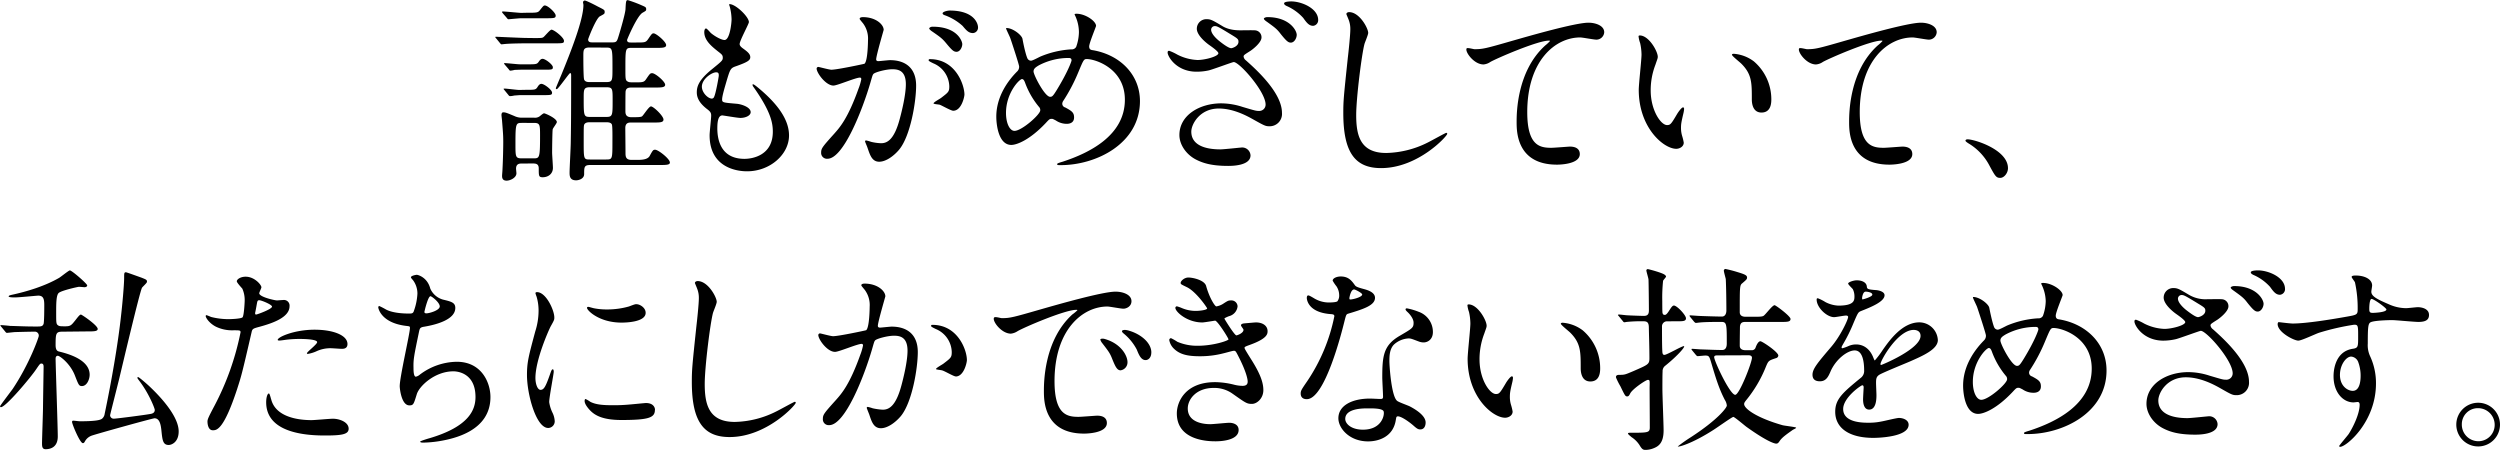
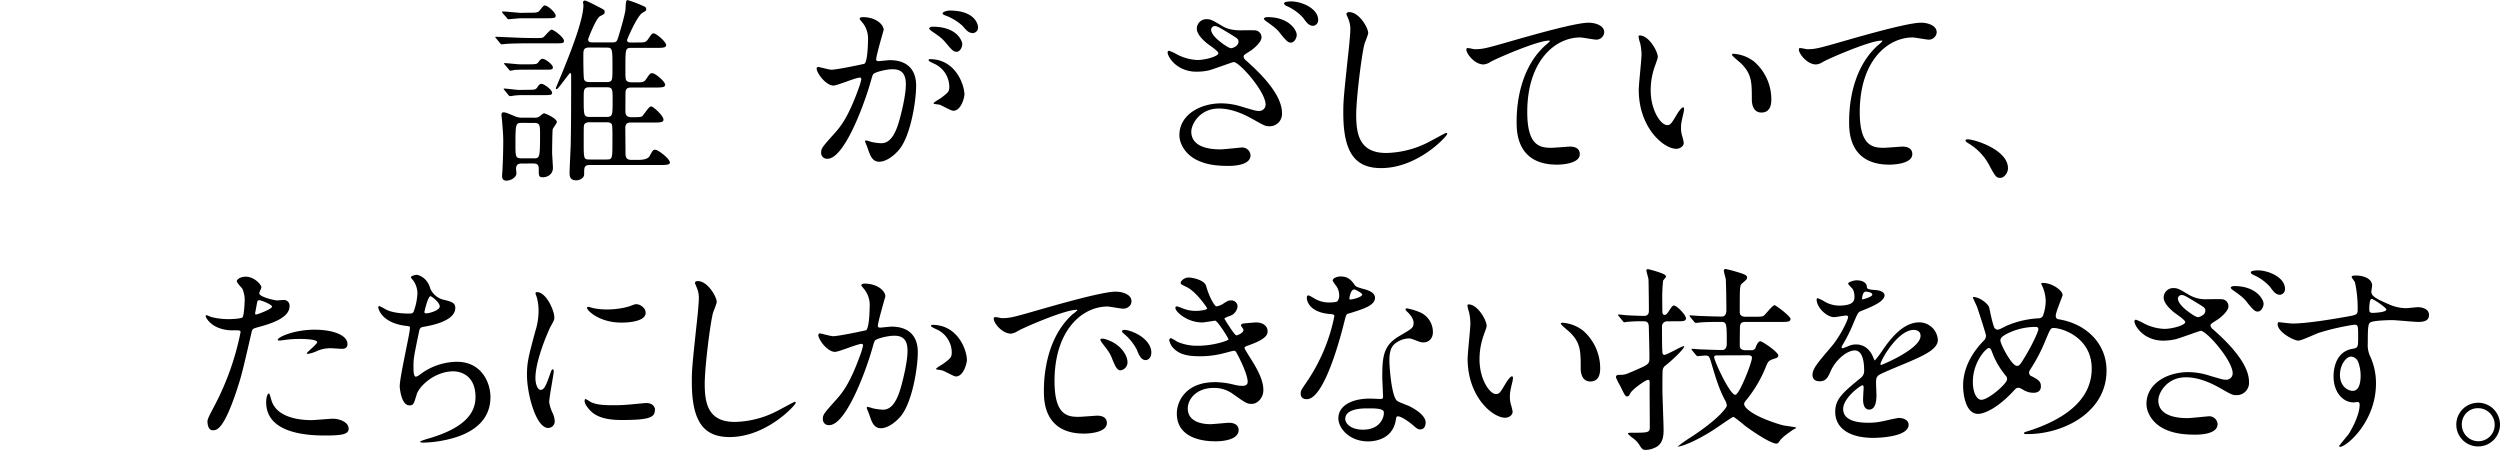
<svg xmlns="http://www.w3.org/2000/svg" viewBox="0 0 1000 180">
  <title>アセット 3</title>
  <g id="レイヤー_2" data-name="レイヤー 2">
    <g id="レイヤー_1-2" data-name="レイヤー 1">
      <path d="M213.58,15.22c3.07,0,3.39,0,3.94-.48s2.52-2.87,3.07-2.87c1,0,5,3.11,5,4.46,0,1-.4,1-4.18,1h-11c-1.42,0-6.45.08-8.11.24-.23,0-1.41.16-1.65.16s-.39-.16-.71-.56l-1.49-1.83c-.32-.32-.32-.4-.32-.48s.08-.16.24-.16c.47,0,10.23.48,12.12.48Zm-4.8,50.19c-.87,0-2.36,0-2.36,2.07,0,.24.15,1.6.15,1.84,0,1.75-2.44,2.94-3.93,2.94-1.81,0-1.81-1.35-1.81-2,0-.32.15-1.91.15-2.23.24-4.46.32-9.48.32-11.31,0-2.23-.08-3.43-.47-8.29,0-.32-.24-2-.24-2.39s.08-1.11.71-1.11c.94,0,1.42.23,4.33,1.43a7,7,0,0,0,3.23.72h4.88a3.25,3.25,0,0,0,1.89-.4c.31-.16,1.57-1.36,2-1.36s5.11,2,5.11,3.51c0,.48-1.49,2.31-1.65,2.87s-.24,8.12-.24,9.32c0,.88.32,5.18.32,6.13,0,2.32-1.81,3.75-4.1,3.75-1.57,0-1.57-.56-1.57-3.51,0-1.83-1.1-2-2.36-2ZM210.67,5.1c4,0,4.49,0,5.27-1,1.34-1.67,1.5-1.91,2-1.91,1.26,0,4.33,2.95,4.33,4s-.39,1.11-4.17,1.11h-9.69c-.78,0-4.72.4-5,.4s-.48-.24-.71-.56l-1.58-1.83c-.23-.32-.31-.4-.31-.48s.08-.24.31-.24c1.18,0,6.38.56,7.4.56Zm-.4,30.83c3.7,0,4,0,4.73-1.11.39-.64.86-1.28,1.57-1.28,1.1,0,4.25,2.39,4.25,3.51,0,1-.39,1-4.17,1h-8.58c-.31,0-2.2.16-2.36.16a8.07,8.07,0,0,1-1.66.24c-.31,0-.47-.16-.7-.47l-1.5-1.84c-.31-.4-.39-.4-.39-.56s.15-.15.31-.15c.95,0,5,.55,5.91.55Zm.32-10.2c3.78,0,4.17,0,4.88-1,.47-.72.95-1.2,1.57-1.2,1.11,0,4.1,2.31,4.1,3.35s-.39,1-4.17,1h-8.74c-.32,0-2.21.08-2.36.08a12.13,12.13,0,0,1-1.66.31c-.31,0-.47-.16-.71-.55l-1.57-1.84c-.24-.31-.32-.39-.32-.47s.08-.16.32-.16c.94,0,5,.47,5.9.47Zm-1.81,23.43c-2.44,0-2.6.16-2.6,8.44,0,5.1,0,5.74,2.52,5.74h4.64c2.44,0,2.68,0,2.68-8.92,0-4.54,0-5.26-2.52-5.26ZM236.1,66c-2.44,0-2.44.88-2.44,3.66,0,1.84-2.13,2.47-3.23,2.47-2.6,0-2.6-1.91-2.6-3.1,0-1.76.47-10.12.47-12,.08-4.7.16-8,.16-26.93,0-.16,0-.88-.39-.88s-4.81,6.45-5.36,6.45a.42.42,0,0,1-.39-.39c0-.08,1.81-4.39,2.05-4.94,4-9.72,9-22.47,9-28.37,0-.16-.16-.87-.16-1.11a.77.77,0,0,1,.71-.64c.63,0,4.33,1.91,5.2,2.39,2.52,1.27,2.75,1.35,2.75,2.15s-.15.8-1.89,1.75c-1.57.8-4.72,8.93-4.72,9.25,0,1.19,1,1.19,1.73,1.19h8c1.34,0,1.74-.24,2.21-1.75.08-.16,2.83-9.16,3-11.47.16-3.27.23-3.67.94-3.67a49.17,49.17,0,0,1,4.81,1.75c2.28,1,2.52,1,2.52,1.92,0,.55-.16.63-1.42,1.35-2.21,1.19-6.22,10.68-6.22,10.92,0,1,.94,1,1.42,1h2.28c3.38,0,3.78,0,4.72-1.35,1.42-2.08,1.58-2.31,2.21-2.31,1,0,5,3.34,5,4.7,0,1.11-1.5,1.11-4.18,1.11h-9.6c-2.52,0-2.52.16-2.52,8.37,0,4.22,0,4.7,1.1,5.18.47.24.79.24,3.39.24s3.07-.16,3.85-1.36c1.42-2.07,1.58-2.31,2.37-2.31,1.26,0,5.19,3.35,5.19,4.62,0,1.12-1.57,1.12-4.25,1.12h-9.21c-1.18,0-2.13.16-2.36,1.51-.08.4-.08,6.85-.08,7.81s0,2.55,2.36,2.55,3.7,0,4.25-.32,2.76-4,3.62-4c1,0,5,3.82,5,5.25,0,1.2-1.42,1.2-4.17,1.2h-8.74c-.87,0-2.28,0-2.36,2.07,0,1.44.08,8.37.08,10,0,1.35,0,2.87,2.36,2.87h2.28c1.5,0,4.1,0,5-1.52,1.26-2.31,1.42-2.54,2.21-2.54,1.26,0,5.9,3.66,5.9,5.09C268,66,266.41,66,263.73,66ZM235.86,19c-2.52,0-2.52,1-2.52,3.51,0,1.11,0,8.6.32,9.32.39,1,1.65,1,2.2,1h6.61c2.52,0,2.52-.56,2.52-5.5,0-8.13,0-8.29-2.59-8.29ZM236,34.9c-2.52,0-2.52.87-2.52,4.38,0,7.09,0,7.49,2.6,7.49h6.45c2.52,0,2.52-.64,2.52-6.69,0-4.55,0-5.18-2.52-5.18Zm0,14c-.63,0-1.81,0-2.29.88-.23.55-.23,1.19-.23,6.93,0,7,0,7.09,2.52,7.09h6.45c2.52,0,2.52-.16,2.52-7.25,0-1.12.08-6.14-.23-6.77-.4-.88-1.66-.88-2.29-.88Z" />
-       <path d="M299.56,8.84c0,.72-3.7,7.41-3.7,8.77,0,.56.4,1.11,1.42,1.83,1.89,1.36,2.83,2.23,2.83,3.43s-.86,1.91-5.82,3.66c-2.13.72-2.29,1.28-3.78,6.3-.47,1.67-1.66,5.49-1.66,6.93,0,1.27.32,1.27,5.83,1.75,1.89.16,5.59,1.35,5.59,3.35,0,1.43-2.13,2.31-4.09,2.31-1.18,0-6.85-1-7.25-1-2,0-2,3.75-2,5.5.07,3.58,1,11.87,10.86,11.87,3.31,0,11.34-1.43,11.34-10.84,0-3.42-.71-8-7.8-18a1.33,1.33,0,0,1-.31-.8c0-.72,1.73.8,2,1,9.05,7.41,12.59,13.7,12.59,19.28,0,7.57-7.56,14.34-16.77,14.34-1.49,0-15,0-15-14.42,0-1.28.63-6.69.63-7.81,0-1-.16-1.51-1.5-2.55-2.83-2.15-4.25-4.3-4.25-6.77s.87-5,5.82-9.08c4.1-3.35,4.57-3.67,4.57-4.78s-.39-1.36-2.12-2.71c-2.29-1.84-5.28-4.23-5.28-7.57,0-.56.16-1.44.71-1.44.39,0,1.73,1.68,2.05,1.92C286.57,15,288.85,16,289.8,16c2.2,0,2.83-7.09,2.83-8.2a21.34,21.34,0,0,0-.78-5.34,1.58,1.58,0,0,1-.16-.8C294.05,1.43,299.56,6.69,299.56,8.84ZM286.49,28.92c-1.81,0-5.74,2.71-5.74,5.74,0,2.39,2.44,4.78,4,4.78a1,1,0,0,0,.87-.64c.71-1.35,1.89-8.13,1.89-8.52C287.52,29.64,287.52,28.92,286.49,28.92Z" />
      <path d="M326.65,27.41a.7.7,0,0,1,.71-.64c.24,0,4.33,1.12,5.2,1.12,2.28,0,13.07-2.31,13.22-2.39,1.34-1,1.42-9,1.42-9.41a10.17,10.17,0,0,0-2-6.77c-1.18-1.43-1.33-1.59-1.33-1.83,0-.56.94-.64,1.25-.64,5.28,0,8.35,3,8.35,5.1,0,.08-3,10.28-3,11.79,0,.48.31.72.86.72.4,0,4-.4,4.65-.4,5.9,0,10.47,2.87,10.47,10.2,0,6.29-2.2,20-6.77,25.57-2.2,2.63-5.35,4.86-8,4.86-2.91,0-3.7-2.78-4.65-5.49-.15-.56-1-2.39-1-2.63a.38.38,0,0,1,.39-.4,13.78,13.78,0,0,1,2,.56,19.37,19.37,0,0,0,4,.56c2.28,0,5.19-1.12,7.48-9.73.86-3.18,2.44-9.63,2.44-13.86,0-5.58-3.15-6-5.44-6-2.51,0-7,1.19-7.55,1.91-.32.4-.4.72-1.18,3.42C345,43.9,337.36,63.5,331,63.5A2.33,2.33,0,0,1,328.46,61c0-1.67.56-2.31,5.28-7.57,2.12-2.39,5.43-6.05,9.68-18a21.22,21.22,0,0,0,1.1-3.75c0-.24-.07-.64-.55-.64-1.73,0-9.05,3.19-10.62,3.19C330.28,34.18,326.65,29.16,326.65,27.41ZM381.29,44.3c-.87,0-4.49-2.07-5.35-2.39-.55-.16-2.52-.24-2.52-.56,0-.48,2.6-1.83,3.07-2.23,2.91-2.23,3.23-2.47,3.23-4.62a10.26,10.26,0,0,0-6.38-9.16c-.63-.32-1.89-.88-1.89-1.2,0-.48.31-.48.55-.48,10.08,0,13.7,10,13.78,14.11C385.78,38.72,384.6,44.3,381.29,44.3Zm3.62-26.69c0,1.35-.94,3.11-2.28,3.11-1.1,0-1.73-.48-4.17-3.43-1.58-1.91-2.37-2.47-5.59-4.7-.4-.24-1.18-.88-1.18-1.2s.63-.71,1.33-.71C383.1,10.68,384.91,16.65,384.91,17.61Zm6.3-6.69a2.18,2.18,0,0,1-2,2.31c-1.73,0-2.6-1-4.17-2.87a21.45,21.45,0,0,0-7-4.22c-.78-.24-1-.56-1-.8,0-.64,1.89-1.12,2.83-1.12C389.63,4.22,391.21,9.4,391.21,10.92Z" />
-       <path d="M424.37,66.05c-1.34,0-1.5,0-1.5-.4,0-.24.24-.4,2.28-1,10.4-3.42,24.8-10.35,24.8-24.77,0-12.43-11.73-16.26-15.27-16.26-1.18,0-1.34.48-3.38,5.34a68.68,68.68,0,0,1-6,11.4,2.09,2.09,0,0,0-.39,1.11,1.54,1.54,0,0,0,1.18,1.51c2.68,1.44,3.54,2.08,3.54,4,0,2.07-1.65,2.55-2.91,2.55a7.71,7.71,0,0,1-4.41-1.36c-1.1-.56-1.18-.63-1.65-.63-.79,0-.95.15-2.36,1.67-6.38,6.77-11.58,8.76-13.78,8.76-5.12,0-6-8.12-6-11.31,0-8.29,4.95-14.66,8.26-18a2.56,2.56,0,0,0,.87-2.07c0-.72-3.15-10.28-3.55-11.39-.23-.64-1.65-3.51-1.65-3.75,0-.08,0-.24.16-.24,2.52,0,6.06,2.79,6.38,4.31.94,5.1,1.73,7.33,2,7.88a1.63,1.63,0,0,0,1.42.88c.63,0,3.23-1.43,3.78-1.67a37.87,37.87,0,0,1,12.28-2.87,2,2,0,0,0,2-1,18.23,18.23,0,0,0,1.1-5.89A15.85,15.85,0,0,0,430,6.14a1.35,1.35,0,0,1-.16-.4c0-.24.63-.24.79-.24,3.54,0,7.79,2.95,7.79,4.86,0,.32-2.75,6.85-2.75,8.2s.86,1.44,1.49,1.52c11,1.91,18.82,9.88,18.82,20.39C455.94,57.52,438.38,66.05,424.37,66.05Zm-8.82-23.34a32.6,32.6,0,0,1-5.35-9.17c-.4-1.11-.71-1.91-1.42-1.91-1,0-6.38,5.5-6.38,13.54,0,4.31,1.58,7.18,3.39,7.18,2.91,0,10.31-6.54,10.31-8.21A1.81,1.81,0,0,0,415.55,42.71Zm12-19.52a25.57,25.57,0,0,0-12,2.94c-1.34.8-2.13,1.36-2.13,2.47,0,1.36,4.49,10.12,6.62,10.12.79,0,1.1-.16,2.75-2.87,4.33-7.09,5.83-11.31,5.83-11.71C428.62,23.19,427.83,23.19,427.52,23.19Z" />
      <path d="M478.62,28.68c-8.11,0-11.57-6.13-11.57-7.65,0-.39.08-.71.63-.71a20.49,20.49,0,0,1,3.23,1.51A19.45,19.45,0,0,0,479,24c3,0,8.35-1.43,8.35-2.71,0-.71-2.6-2.55-3.62-3.26-2.13-1.52-5-4.23-5-6.54a3.82,3.82,0,0,1,3.94-3.82c1.65,0,2.44.48,6.06,2.63,1,.64,3.15,1.83,7.4,1.83.94,0,5-.08,5.82,0A2.76,2.76,0,0,1,504.6,15c0,2.07-3.7,4.94-4.8,5.58-2.13,1.35-2.36,1.51-2.36,2.07a2.27,2.27,0,0,0,.94,1.51c4.1,3.67,14.41,12.91,14.41,21a4.93,4.93,0,0,1-5.2,5.34c-1.41,0-2-.32-6.69-2.95-3-1.67-8-4.14-13.38-4.14-7.64,0-11,6.3-11,9.24,0,5.1,4.95,7.1,11.65,7.1,1.34,0,7.87-.72,8.19-.72a3.34,3.34,0,0,1,3.85,3.11c0,4.22-7.56,4.22-9,4.22-6.54,0-10-1.12-12.68-2.47-4-2-6.77-6-6.77-9.88,0-7.89,8-12.67,16.77-12.67a27.88,27.88,0,0,1,8.5,1.43c4.88,1.44,5.36,1.6,6.46,1.6a2.53,2.53,0,0,0,2.75-2.55c0-5.18-10.47-17-12.75-17-.47,0-8.34,2.95-10,3.34A22.38,22.38,0,0,1,478.62,28.68Zm13.86-9.4c.47,0,2.91-.8,2.91-2.55,0-1-.24-1.27-2.76-2.79-5.19-3.18-5.82-3.5-6.69-3.5a1.46,1.46,0,0,0-1.49,1.43c0,1.91,2.83,4.22,3.46,4.7C489,17.45,491.45,19.28,492.48,19.28Zm26.21-5.34c0,1.28-.94,3.11-2.36,3.11-1,0-1.73-.56-4.09-3.51-1.5-2-2.44-2.62-5.51-4.86-.4-.23-1.18-.87-1.18-1.19s.7-.64,1.41-.64C515.78,6.85,518.69,12.19,518.69,13.94Zm8.58-6a2.26,2.26,0,0,1-2,2.39c-1.73,0-2.68-1.36-4-3.19a19.52,19.52,0,0,0-6.69-4.78c-.79-.4-.94-.72-.94-1,0-.79,2.52-.79,3-.79C520.82.64,527.27,3.43,527.27,8Z" />
      <path d="M547.28,13.15c0,.79-1.34,3.82-1.49,4.46-1.11,4.06-3.31,21.67-3.31,28.36,0,8.05,1.5,15.22,12,15.22a38.51,38.51,0,0,0,16.54-4.14c1.18-.56,7.16-3.91,7.48-3.91a.37.37,0,0,1,.39.4c0,.88-11.65,13.7-26.45,13.7-10.24,0-15.12-6-15.12-22,0-4.93.16-6.53,1.81-22.14.32-2.63,1-9.17,1-11.4a10.16,10.16,0,0,0-.71-3.9c-.08-.24-.87-2.07-.87-2.15,0-.56.63-.8,1.1-.8C543.82,4.86,547.28,11.31,547.28,13.15Z" />
      <path d="M589.81,19.68c3.38,0,4.56-.32,15.35-3.43,7-2,25-7.17,30.23-7.17,2.75,0,6.3,1.12,6.3,3.83a3.15,3.15,0,0,1-3.15,2.95c-1,0-5.51-.88-6.46-.88-10,0-21.18,9.32-21.18,29.88,0,13.38,5,14.26,9.61,14.26,1.18,0,6.85-.48,7.48-.48,2.44,0,3.93,1,3.93,3,0,4.22-8.66,4.22-9.13,4.22-16.14,0-16.14-13.3-16.14-17.05,0-3.51.08-20.4,11.5-30.67A14.51,14.51,0,0,0,620,16.41c0-.16-.32-.16-.48-.16-4.48,0-20.86,7.09-23.38,8.53a5.61,5.61,0,0,1-2.75,1c-3.94,0-7.64-5.33-6.7-6.45C587.05,19,589.41,19.68,589.81,19.68Z" />
      <path d="M663.11,22.71c0,.63-.16.87-.94,3.18a28.31,28.31,0,0,0-1.89,10.28c0,8,4.09,13.86,6.53,13.86,1.34,0,1.65-.39,4-4.38.47-.79,1.81-2.71,2.44-2.71.23,0,.39.32.39.64a9.32,9.32,0,0,1-.24,1.59c-.86,3.67-1,4.39-1,6.06a11.16,11.16,0,0,0,.47,3.19,19.3,19.3,0,0,1,.63,2.63c0,1.59-1.65,2.47-3,2.47-5,0-15-8.37-15-23.59,0-2.23,1.11-12,1.11-14.1a22.1,22.1,0,0,0-.56-4.62,10.9,10.9,0,0,1-.63-2.71c0-.24.32-.32.48-.32C659.57,14.18,663.11,20.56,663.11,22.71Zm38.42,1.83a19.94,19.94,0,0,1,7,15.22c0,1.51-.16,5.26-3.94,5.26s-3.86-4.31-3.86-5.34c0-6.62,0-10-4.17-14.18-.63-.64-3.78-3.11-3.78-3.59,0-.24.32-.4.71-.4A15.21,15.21,0,0,1,701.53,24.54Z" />
      <path d="M722.8,19.68c3.38,0,4.56-.32,15.35-3.43,7-2,25-7.17,30.23-7.17,2.76,0,6.3,1.12,6.3,3.83a3.15,3.15,0,0,1-3.15,2.95c-1,0-5.51-.88-6.46-.88-10,0-21.17,9.32-21.17,29.88,0,13.38,5,14.26,9.6,14.26,1.18,0,6.85-.48,7.48-.48,2.44,0,3.94,1,3.94,3,0,4.22-8.66,4.22-9.14,4.22-16.13,0-16.13-13.3-16.13-17.05,0-3.51.07-20.4,11.49-30.67A14.51,14.51,0,0,0,753,16.41c0-.16-.32-.16-.47-.16-4.49,0-20.87,7.09-23.39,8.53a5.61,5.61,0,0,1-2.75,1c-3.94,0-7.64-5.33-6.69-6.45C720,19,722.4,19.68,722.8,19.68Z" />
      <path d="M800.12,71.15c-1.65,0-2-.56-4.57-5.34a22.31,22.31,0,0,0-8.26-8.52c-.24-.16-1.1-.72-1.1-1s.23-.56.86-.56c2.76,0,16.14,4.14,16.14,11.55C803.19,69.24,801.62,71.15,800.12,71.15Z" />
-       <path d="M25,132.67c-2.6,0-2.76.64-2.76,5.34,0,2.07.71,2.47,1.5,2.63,2.83.72,12.12,3,12.12,9.24,0,1.84-1.1,4.54-3.07,4.54-1.18,0-1.34-.39-2.83-4.22-1.81-4.7-6-7.89-6.85-7.89-.63,0-.87.56-.87,1.12,0,2.39.87,27.65.87,31.15,0,4-2.52,5.1-4.88,5.1-1.26,0-1.42-1-1.42-2.23,0-2.07.39-12.35.39-14.66.08-5.74.24-15.54.24-15.93,0-.56,0-1.44-.87-1.44-.55,0-.71.24-2.12,2.31-2.13,3.19-12.13,15.14-14.1,15.14-.23,0-.31-.16-.31-.4s4.41-6.05,5-6.85c6.77-10.12,10.47-20.72,10.47-21.27a1.56,1.56,0,0,0-1.73-1.68c-1.89,0-4.57.08-7.72.16-.39,0-3.07.32-3.3.32s-.48-.24-.71-.56l-1.5-1.83c-.31-.4-.39-.4-.39-.56s.23-.15.31-.15c.48,0,3,.23,3.55.31,2.91.08,6.53.24,9.44.24h1.74c1.49,0,1.88-.24,2.2-.95.31-.48.31-6.78.31-7.65,0-2.47-.39-3.75-2.44-3.75-.39,0-7.79.72-9.29.72-.55,0-2.51,0-2.51-.4s.78-.48.86-.56c6.69-1.43,13.78-3.66,19.29-6.85.71-.4,3.86-3,4.33-3,.79,0,6.93,5.34,6.93,6,0,.48-.55.72-1.1.72-.16,0-1.82-.16-2.21-.16s-6.77,1.43-8,2.39c-1.1.79-1.1,4.3-1.1,8,0,4.14,0,4.54.86,5.09.48.32,1.19.32,2.76.32,2.13,0,2.44-.4,4.09-2.47,1.11-1.43,1.74-2.23,2.21-2.23.31,0,6.69,4.3,6.69,5.74,0,1-1.58,1-4.17,1Zm3.85,36c0-.32.24-.4.48-.4.39,0,2.2.24,2.59.24,6.3,0,8.35-.48,9-1.12a3,3,0,0,0,.94-1.83c2.6-12.35,5.36-27.89,6.62-39.84.31-2.55,1.18-11.47,1.18-14.74,0-1.59,0-2.07.71-2.07.31,0,5.51,1.91,6.22,2.15,2,.8,2.2.88,2.2,1.68,0,.47-1.81,2-2,2.39-.86,1.51-7.63,30.19-8.89,35.45-.32,1.51-3.86,15.22-3.86,15.54a1.42,1.42,0,0,0,1.49,1.35c1.11,0,12.68-1.51,14.73-1.91.47-.08,1.65-.32,1.65-1.59,0-.64-2.28-6.38-5.83-11.16-.94-1.27-1.1-1.43-1.1-1.67s.08-.32.24-.32c.39,0,3.85,3,5,4.14,5,4.78,11.25,12,11.25,17.61,0,4.3-2.83,5.42-4,5.42-2.36,0-2.52-2.07-2.91-5.82-.24-2.31-.71-4.86-2.76-4.86-.71,0-24,6.46-25.27,7a5,5,0,0,0-2.6,2.31c-.16.32-.39.64-.79.64C32,177.29,28.81,169.64,28.81,168.69Z" />
      <path d="M85.83,162.23a108.42,108.42,0,0,0,10.39-29.32c0-.79-.32-.79-2.84-.79a14.89,14.89,0,0,1-7-1.44c-2.52-1.27-4.1-3.5-4.1-4.3a.34.34,0,0,1,.32-.32,17.91,17.91,0,0,1,1.81.72,28.48,28.48,0,0,0,7,.88c1.19,0,5-.16,5.59-.72s.87-6,.87-6.54a11.18,11.18,0,0,0-.94-4.94c-.32-.39-2.21-2.39-2.21-2.94,0-.8,1.5-1.84,3.54-1.84,3.55,0,6.3,3.27,6.3,4.23,0,.4-.86,2-.86,2.39,0,1.51,6.29,2.87,7.08,2.87.32,0,2-.16,2.44-.16a2.26,2.26,0,0,1,2.6,2.47c0,4.46-6.69,6.77-11.89,8.2-2.67.72-3,.8-3.3,2.23-4,17.37-4.1,17.45-5.75,22.63-5.43,16.57-8.27,16.57-9.76,16.57-1.89,0-2.13-2.63-2.13-3.5S83.38,166.85,85.83,162.23Zm16.61-36.41c.39,0,6.37-2.15,6.37-3.18,0-.8-4.25-2.55-5.11-2.55-.48,0-.71.15-.87,1-.31,1.6-.31,1.83-.71,3.75C102,125.34,102,125.82,102.44,125.82Zm6,33.78c1.65,6.94,10.16,8.45,16.14,8.45,1.34,0,7.32-.56,8.58-.56,2.68,0,6.3,1.36,6.3,4,0,2.32-2.91,2.71-9.61,2.71-12.75,0-23.38-3.26-23.38-13.3,0-1.83.47-3.51,1.1-3.51C107.87,157.37,108.34,159.36,108.42,159.6Zm17.4-27.72c7.48,0,13.15,2.23,13.15,5.73,0,1.92-1.66,1.92-2.29,1.92s-3.78-.24-4.41-.24a13.13,13.13,0,0,0-5.82,1.27,13.65,13.65,0,0,1-3.31,1c-.16,0-.39,0-.39-.24,0-.56,4.09-3.59,4.09-4.46,0-1.2-5.59-1.28-6.77-1.28a45.76,45.76,0,0,0-5.67.32c-.47.08-2.28.32-2.6.32-.07,0-.62,0-.7-.16C110.55,135.06,117.39,131.88,125.82,131.88Z" />
      <path d="M172.12,115.46a7.88,7.88,0,0,0,5.12,4.39c3.3.79,4.88,1.19,4.88,3.34,0,4.54-7.25,6.62-12.44,7.49-1.58.24-1.73.64-2,1.68-2.05,9.87-2.36,11.23-2.28,14.66,0,1,0,3.66.94,3.66a3.75,3.75,0,0,0,1.66-.88,25,25,0,0,1,14.72-5.09c9.92,0,13.46,8.36,13.46,14.1,0,13.46-14.33,16.65-20.63,17.68a46.46,46.46,0,0,1-6.29.56c-.24,0-1.19,0-1.19-.4,0-.24,3.07-1.19,3.7-1.35,15.67-4.62,18.43-11.23,18.43-16.49,0-9.72-7.4-10.28-8.82-10.28-7.48,0-13.62,5.89-14.64,9.08-1.26,4.07-1.34,4.54-3,4.54-3.22,0-3.85-6.93-3.85-7.65,0-3.74,4.09-21.11,4.09-23.34,0-.64-.16-.64-1.5-.8-10-1.19-11.17-7-11.17-7.41,0-.24.15-.55.39-.55a30.47,30.47,0,0,1,2.75,1.43c3.08,1.59,8,1.59,9.37,1.59,1,0,1.26-.16,1.58-.63a24,24,0,0,0,1.57-7.33,9,9,0,0,0-1.73-5.34c-.63-.72-.87-1-.87-1.2,0-.63,2-1,2.37-1C167.47,110,171,111.08,172.12,115.46Zm-2.36,9.33c0,.47.47.55.78.55,1.19,0,5.36-1.19,5.36-2.78s-3.23-4.07-3.7-4.07C171.17,118.49,169.76,124.63,169.76,124.79Z" />
      <path d="M216.22,155.94c1.34,0,2.05-1.28,3.78-6.22.47-1.35.71-2,1.1-2s.39.8.39,1c0,.88-1.81,10.2-1.81,12.11a14.29,14.29,0,0,0,1.26,4.14,8.72,8.72,0,0,1,.95,3.51,2.66,2.66,0,0,1-2.6,2.71c-4.88,0-8.5-13.55-8.5-21.2,0-5.1.63-7.41,3.3-17.37a27.31,27.31,0,0,0,1.34-8.28,19.57,19.57,0,0,0-.79-5.66,11.37,11.37,0,0,1-.47-1.43c0-.24.32-.4.63-.4,3.62,0,6.93,7.25,6.93,10.12,0,.87,0,1-1.5,3.66-.86,1.68-6.06,13.39-6.06,20.56C214.17,153.55,215,155.94,216.22,155.94Zm45.74,8c0,3.1-2.36,4.06-13.38,4.06-7.72,0-10.63-2-12.29-3.59-.39-.39-2.44-2.47-2.44-4,0-.16,0-.8.4-.8a12.15,12.15,0,0,1,1.89,1.12c2.28,1.19,5.51,1.35,8.42,1.35a64.58,64.58,0,0,0,6.85-.24c1.1-.07,6.61-.63,6.93-.63C261.33,161.2,262,163,262,163.91Zm-3.7-38.8c0,3.9-8.74,3.9-9.68,3.9-8.9,0-13.78-4.86-13.78-5.9,0-.16.08-.4.55-.4.24,0,1.18.32,2.2.56a26.52,26.52,0,0,0,5.36.48,31.88,31.88,0,0,0,8.66-1.19c2.36-.88,2.59-1,3.38-.88C256.37,121.92,258.26,123.27,258.26,125.11Z" />
      <path d="M286.69,120.72c0,.8-1.34,3.83-1.5,4.47-1.1,4.06-3.3,21.67-3.3,28.36,0,8,1.49,15.22,12,15.22a38.34,38.34,0,0,0,16.53-4.15c1.18-.55,7.17-3.9,7.48-3.9a.37.37,0,0,1,.4.4c0,.87-11.66,13.7-26.46,13.7-10.23,0-15.11-6-15.11-22,0-4.94.16-6.53,1.81-22.15.31-2.63,1-9.16,1-11.39a9.94,9.94,0,0,0-.71-3.9c-.07-.24-.86-2.08-.86-2.16,0-.55.63-.79,1.1-.79C283.22,112.44,286.69,118.89,286.69,120.72Z" />
      <path d="M327.32,134a.7.7,0,0,1,.71-.64c.24,0,4.33,1.12,5.2,1.12,2.28,0,13.07-2.31,13.22-2.39,1.34-1,1.42-9,1.42-9.41a10.17,10.17,0,0,0-2-6.77c-1.18-1.43-1.34-1.59-1.34-1.83,0-.56.95-.64,1.26-.64,5.28,0,8.35,3,8.35,5.1,0,.16-3,10.28-3,11.79,0,.48.31.72.86.72.4,0,4-.4,4.65-.4,5.9,0,10.47,2.87,10.47,10.2,0,6.3-2.21,20-6.77,25.58-2.21,2.62-5.36,4.86-8,4.86-3,0-3.78-2.95-4.65-5.5-.15-.4-1-2.47-1-2.63a.38.38,0,0,1,.39-.4,13.78,13.78,0,0,1,2,.56,24.64,24.64,0,0,0,4,.56c2.28,0,5.19-1.12,7.48-9.72.86-3.19,2.44-9.64,2.44-13.87,0-5.57-3.15-6-5.44-6-2.52,0-7,1.19-7.55,1.91-.32.4-.4.72-1.18,3.43-3.15,10.83-10.79,30.43-17.17,30.43a2.33,2.33,0,0,1-2.52-2.55c0-1.67.55-2.31,5.28-7.57,2.12-2.39,5.43-6.05,9.68-18a21.22,21.22,0,0,0,1.1-3.75c0-.24-.08-.64-.55-.64-1.73,0-9.05,3.19-10.63,3.19C330.94,140.8,327.32,135.78,327.32,134Zm54.95,16.57c-.78,0-4.4-2.15-5.35-2.39-.39-.16-2.52-.32-2.52-.56,0-.47,2.6-1.83,3.07-2.23,2.91-2.23,3.23-2.47,3.23-4.62a10.25,10.25,0,0,0-6.38-9.16c-.63-.32-1.89-.88-1.89-1.2,0-.47.32-.47.55-.47,10.08,0,13.78,10,13.78,14.1C386.76,145,385.58,150.6,382.27,150.6Z" />
      <path d="M400.71,127.26c3.31,0,4.49-.32,15.27-3.43,7-2,25-7.17,30.23-7.17,2.84,0,6.38,1.12,6.38,3.82,0,2.08-2,3-3.23,3-1,0-5.51-.87-6.37-.87-10,0-21.18,9.32-21.18,29.87,0,13.39,5,14.26,9.6,14.26,1.18,0,6.77-.47,7.48-.47,2.44,0,3.86,1,3.86,2.94,0,4.23-8.66,4.23-9.13,4.23-16.06,0-16.06-13.31-16.06-17,0-3.51.08-20.4,11.41-30.68a15.15,15.15,0,0,0,2-1.67c0-.16-.31-.16-.47-.16-4.57,0-20.86,7-23.46,8.53a6.06,6.06,0,0,1-2.68,1c-3.94,0-7.71-5.34-6.69-6.45C398,126.54,400.24,127.26,400.71,127.26ZM451,144.86a3.22,3.22,0,0,1-2.76,3.27c-1.42,0-2.12-1.51-3.38-4.62-.87-2.23-1.42-2.95-3.94-6.22a4.17,4.17,0,0,1-.79-1.43c0-.4.87-.48,1.58-.32C448.42,137.37,451,142.31,451,144.86Zm9.52-3.82c0,2.07-1.26,3-2.28,3-1.89,0-2.76-2.31-3.54-4.23a20.56,20.56,0,0,0-5.2-6.37c-.39-.32-.71-.64-.71-1s.87-.48,1.1-.48a7.16,7.16,0,0,1,2,.4C456.53,133.79,460.54,137.22,460.54,141Z" />
      <path d="M482.44,114.35c1.34,4.86,3.54,8.21,4.09,8.21a7.25,7.25,0,0,0,3.07-1.28c1.58-1,1.81-1.11,2.76-1.11a2.46,2.46,0,0,1,2.67,2.39,4.53,4.53,0,0,1-3.38,3.9c-.24.08-1.89.72-1.89,1,.55,1,4.09,6.69,4.8,6.69.32,0,2.84-.88,2.84-2.23,0-.32-1-1.44-1-1.76,0-.63.79-.71,1.1-.79,2.84-.24,4.41-.4,4.89-.4,2.59,0,4.64,1.27,4.64,3.51,0,1.11-.16,2.94-6.93,5.41-2,.72-2.28.88-2.28,1.2s.08.56,2.52,4.46c3.86,6.06,5,9.56,5,12.51,0,3.26-2.52,5.5-4.57,5.5s-2.52-.4-7.64-4a12.53,12.53,0,0,0-7.63-2.39c-7.09,0-10.39,4.62-10.39,8.21,0,5.89,6.92,6.29,9,6.29,1.26,0,6.54-.56,7.64-.56.94,0,3.7.32,3.7,2.87,0,4.54-8.27,4.54-9.21,4.54-2.29,0-15.51,0-15.51-11.15,0-4.62,3.38-12.51,15.27-12.51a32.1,32.1,0,0,1,7.56,1,14.23,14.23,0,0,0,3.46.48c1.18,0,2.05-.4,2.05-1.68,0-1.59-1.18-5.18-3.54-9.8-1.18-2.31-1.26-2.55-2-2.55-.47,0-3.47.88-4.09,1a36.92,36.92,0,0,1-9.45,1.19c-4.73,0-7.95-.63-10.39-3a6.28,6.28,0,0,1-1.89-3.43.73.73,0,0,1,.71-.8,20.13,20.13,0,0,1,2.51,1.44,19.94,19.94,0,0,0,8.27,1.59c6.22,0,12.2-2.07,12.2-2.55s-4.41-7.49-5.35-7.49c-.16,0-4.33.72-5.12.72-6.14,0-10.78-4.3-10.78-5.82a.61.61,0,0,1,.63-.63,15.28,15.28,0,0,1,2,.71,14.25,14.25,0,0,0,5.44,1.12c1.89,0,4.64-.4,4.64-1,0-.24-4.25-6.53-8-8.44-2.28-1.12-2.6-1.2-2.6-1.76,0-.79,1.5-2.15,3.07-2.15C477.08,111,481.73,112,482.44,114.35Z" />
      <path d="M535.67,118a6.52,6.52,0,0,0-1.1-3.5,15.56,15.56,0,0,1-1.5-2.23c0-1,1.65-1.68,3.23-1.68,3.15,0,4.41,1.76,5.67,3.51.39.56,1.18.88,3.54,1.51,1.5.4,4.49,1.28,4.49,3.51,0,3-4.41,4.46-10.79,6.37-.71.24-.79.48-1.49,3.27-1,4-7.72,30.91-15,30.91-2.13,0-2.44-1.43-2.44-2.23,0-1.11.23-1.51,2.59-4.94a71.67,71.67,0,0,0,10.87-26c0-.72-.55-.8-1.73-.88-9.29-.79-9.29-6.37-9.29-6.45,0-.32.08-1,.55-1,.31,0,.55.08,2.12,1A11.57,11.57,0,0,0,531.5,121c.15,0,2.91,0,3.46-.48A3.79,3.79,0,0,0,535.67,118Zm22.67,49.88c-1,6.93-7,8.68-11.1,8.68-7.48,0-11.89-5.25-11.89-9.24,0-5.18,5.59-7.89,12.68-7.89.63,0,3.54.16,4.09.16.71,0,1.1-.08,1.1-.87,0-1.2-.31-6.54-.31-7.65,0-8.77.47-13,7.09-16.81,4.88-2.87,5.43-3.11,5.43-5.18,0-1.75-1.73-3.59-2.21-4.06-.71-.64-1-1-1-1.28s.24-.4.55-.4a25,25,0,0,1,4.65,1.36,8.55,8.55,0,0,1,5.74,8.12c0,3-2.12,4.15-3.7,4.15a5.37,5.37,0,0,1-1.81-.32c-3-1.12-3.3-1.28-4.25-1.28a9.4,9.4,0,0,0-5.75,2.39c-1.81,1.76-1.89,4.62-1.89,6.62s.79,14.34,3.15,16c.71.56,4.41,1.83,5.12,2.23,1.65.88,6.22,3.43,6.22,6.38,0,1.35-.55,2.78-2.13,2.78-.78,0-1.26-.24-2.44-1.27-2.12-1.91-5.74-4.38-6.85-3.9C558.5,166.77,558.5,167.09,558.34,167.89ZM547,163.35c-1.82,0-8.9,0-8.9,4.22,0,1.91,2.36,4.3,7.08,4.3,7.64,0,8.74-6.05,8.27-7.33S548.82,163.35,547,163.35Zm-2.13-45.57c0-.56-2.76-2-3.23-2-1.34,0-1.89,3.27-1.89,3.51a.86.86,0,0,0,.16.48C540.16,120,544.88,119,544.88,117.78Z" />
      <path d="M594.65,130.28c0,.64-.16.88-.95,3.19a28.52,28.52,0,0,0-1.89,10.28c0,8.05,4.1,13.86,6.54,13.86,1.34,0,1.65-.4,4-4.38.47-.8,1.81-2.71,2.44-2.71.24,0,.4.32.4.64a9.47,9.47,0,0,1-.24,1.59c-.87,3.67-1,4.38-1,6.06a10.69,10.69,0,0,0,.47,3.18,20,20,0,0,1,.63,2.63c0,1.6-1.65,2.47-3,2.47-5,0-15-8.36-15-23.58,0-2.23,1.1-12,1.1-14.1a22,22,0,0,0-.55-4.62,11,11,0,0,1-.63-2.71c0-.24.32-.32.47-.32C591.1,121.76,594.65,128.13,594.65,130.28Zm38.42,1.84a19.91,19.91,0,0,1,7,15.21c0,1.52-.16,5.26-3.93,5.26s-3.86-4.3-3.86-5.34c0-6.61,0-10-4.17-14.18-.63-.63-3.78-3.1-3.78-3.58,0-.24.31-.4.71-.4A15.24,15.24,0,0,1,633.07,132.12Z" />
      <path d="M666.93,128.53a2,2,0,0,0-2.13,2.15c0,7.65.08,9.08.16,10.28.08.56.24,1,.79,1,1,0,6.93-3.51,7.79-3.51s-2.44,3.82-7.4,7.81a2.71,2.71,0,0,0-1.1,2.39c-.08,1-.08,5.58-.08,6.93,0,2.63.48,14.18.48,16.57,0,5.18-2.13,6.46-4.26,7.25a8.9,8.9,0,0,1-2.91.56c-1,0-1.42-.16-2.52-2a10.61,10.61,0,0,0-3.15-3.11c-.23-.24-1.41-1.11-1.41-1.43s.63-.32.78-.32c7.17,0,7.95,0,7.95-2.15,0-2.55-.08-13.71-.08-16,.08-2.79.08-3-.7-3s-6.22,3.66-7.09,5.49c-.31.64-.63,1.12-1.1,1.12-.79,0-.87-.08-2.76-4a28.1,28.1,0,0,1-1.73-3.42c0-.08-.08-.16-.08-.32,0-.64.55-.88,1.26-.88,2.29,0,2.36-.08,5.75-1.51,5.83-2.55,6.38-2.71,6.38-5.1,0-4.22-.16-8.45-.24-12.67-.08-1.75-.79-2.15-2.13-2.15a58.76,58.76,0,0,0-6.53.24c-.16,0-.94.16-1.1.16-.32,0-.47-.24-.71-.56l-1.5-1.83c-.15-.24-.39-.4-.39-.48s.16-.24.31-.24c.56,0,3,.32,3.47.32,1.1.08,5.82.24,6.61.24,1.73,0,2-1,2-2.23,0-1.83-.08-10.36-.16-12.27,0-.56-.86-3.19-.86-3.74a.59.59,0,0,1,.55-.48c.31,0,6,1.51,6.85,2.31.39.32.47.48.47.71s-1.1,1.36-1.18,1.68a64.94,64.94,0,0,0-.32,8.12c0,.8,0,4.07.08,4.63.08.39.24.87.87.87.31,0,.71,0,1.73-1.59s1.42-2.15,2-2.15c1.18,0,4.8,3.82,4.8,5.1s-1.42,1.19-4.17,1.19Zm10,11.71c-.32-.4-.32-.4-.32-.55s.16-.16.24-.16c.55,0,3.07.23,3.62.23,2.52.08,6,.24,8.43.24,1.73,0,1.81-1.91,1.81-2.55,0-7.72,0-8.68-2.13-8.68-2.44,0-5.43,0-7.87.16-.32,0-2.21.24-2.36.24s-.4-.16-.71-.48l-1.5-1.83c-.31-.4-.31-.4-.31-.56s.15-.16.23-.16c.55,0,3.31.24,3.94.24,1.73.08,7.08.24,8.74.24s1.81-1.83,1.81-2.39c0-3.43-.08-9.56-.24-12.59-.08-.48-.78-2.87-.78-3.43,0-.15.23-.63.62-.63a48.71,48.71,0,0,1,4.89,1.27c2.91.88,3.78,1.28,3.78,2.15,0,.64-.16.8-1.82,2.23-1.1.88-1.1,1-1.1,11.64,0,1.83,1.89,1.83,2.36,1.83h3.15c2.13,0,3.31,0,3.94-.32.79-.4,3.54-4.3,4.49-4.3.47,0,6.37,4.38,6.37,5.5s-1.18,1.19-3.46,1.19H698.34c-1.18,0-2.2.08-2.36,1.91,0,.24-.08,4.62-.08,7.57,0,1.51,1.26,1.83,2.29,1.83h2.36a1.56,1.56,0,0,0,1.73-1.19c.31-.8,1-2.39,1.89-2.39.71,0,7.16,4.3,7.16,5.73a1.15,1.15,0,0,1-.86,1c-3,1-3.07,1-4.1,3.43a50.85,50.85,0,0,1-8,13.54c-.55.72-.71,1-.71,1.44,0,1.83,5,5.49,15.35,8.44.87.24,5.44.72,5.44,1s-1.11.71-1.34.87c-2,1.44-4.17,2.87-5.2,4.38-.47.72-.79,1.12-1.41,1.12-.95,0-4.33-1.28-11.89-6.69-.87-.64-4.8-4-5.28-4s-6.53,4.31-7.79,5.1c-8.9,5.74-14.41,7.09-14.41,6.7a60.29,60.29,0,0,1,5.2-3.67c10.78-7,14.4-11.79,14.4-12.67a4.93,4.93,0,0,0-.78-2.23c-2.29-4.38-3.62-8.68-5.36-14.58-.86-2.87-.94-3.19-2.51-3.19-.48,0-2.68.24-3,.24s-.39-.16-.71-.47Zm10,1.92c-.63,0-1.26.07-1.26.71,0,1.52,6.3,15.06,8.42,15.06,1.66,0,6.69-12.91,6.69-14.82,0-.8-.71-1-1.34-1Z" />
      <path d="M725,149.88c0-2.39,2.21-4.94,7.56-11.23,3.54-4.14,6.69-10.76,6.69-11.87,0-.48-.55-.56-.86-.56-.79,0-4,.64-4.73.64-3,0-7-3.91-7-7,0-.24,0-.56.47-.56a17.49,17.49,0,0,1,3,1.51,12.39,12.39,0,0,0,5.2,1.44c6.45,0,6.45-2.15,6.45-3.75a6.48,6.48,0,0,0-.63-2.79c-.23-.39-1.89-1.83-1.89-2.31s2-1.27,3.47-1.27c1.89,0,3.85.72,4,2.47.08,1,.4,1.19,3.54,1.43.56,0,3.55.4,3.55,2.07,0,2.63-5.75,4.86-9.37,6.3-1.18.48-1.26.64-3,4.7a62.67,62.67,0,0,1-4.25,8.6c-.4.72-.56,1-.56,1.28a.29.29,0,0,0,.32.32,15.47,15.47,0,0,0,2.44-.88,7.27,7.27,0,0,1,3.07-.64c1,0,4.65.16,6.69,4.86.55,1.36.63,1.52.79,1.52a37.58,37.58,0,0,0,3.23-4.31c2.59-3.66,7.71-10.91,14.56-10.91a7.46,7.46,0,0,1,7.4,7.09c0,3.74-6.22,6.37-11.1,8.53-2,.87-10.86,4.46-12.28,5.33-1.26.8-1.34,1.68-1.34,3.35,0,.72.16,4.06.16,4.78,0,1.27,0,5.82-2.91,5.82-2.13,0-2.44-2.63-2.44-4.07,0-.79.23-4.62.23-4.7,0-.32,0-.95-.55-.95s-7.64,4.94-7.64,9.48c0,5.49,7.88,5.49,10.16,5.49a24.07,24.07,0,0,0,5-.47c1.1-.16,6.14-1.44,7.16-1.44,1.66,0,3.86.8,3.86,2.71,0,4.94-12.2,5.26-14.09,5.26-10,0-15.27-4.14-15.27-10.44,0-5.1,3-7.65,10.39-13.7a3.43,3.43,0,0,0,1.18-2.79c0-3.58-.63-8.05-3.78-8.05-3,0-7.64,3.67-9.68,8.45-.87,2-1.74,3.9-4.26,3.9C726.46,152.51,725,152,725,149.88ZM745,119.77c.16,0,3.93-1,3.93-1.92s-2-1.19-2.67-1.19c-1.1,0-1.42,2.23-1.42,2.55S744.88,119.77,745,119.77Zm7.16,25.81c0,.16.08.4.32.4s15.74-6.37,15.74-11.63c0-2-1.73-2.39-2.75-2.39C759,132,752.2,144.31,752.2,145.58Z" />
      <path d="M811.1,173.63c-1.34,0-1.49,0-1.49-.4,0-.24.23-.4,2.28-1,10.39-3.42,24.8-10.36,24.8-24.78,0-12.43-11.73-16.25-15.27-16.25-1.19,0-1.34.48-3.39,5.34a67.44,67.44,0,0,1-6,11.39,2.09,2.09,0,0,0-.4,1.12,1.56,1.56,0,0,0,1.18,1.51c2.68,1.44,3.55,2.07,3.55,4,0,2.08-1.66,2.55-2.92,2.55a7.67,7.67,0,0,1-4.4-1.35c-1.11-.56-1.19-.64-1.66-.64-.78,0-.94.16-2.36,1.68-6.38,6.77-11.57,8.76-13.78,8.76-5.11,0-6-8.13-6-11.31,0-8.29,5-14.66,8.27-18a2.59,2.59,0,0,0,.86-2.07c0-.72-3.15-10.28-3.54-11.4-.24-.63-1.65-3.5-1.65-3.74,0-.08,0-.24.15-.24,2.52,0,6.07,2.79,6.38,4.3,1,5.1,1.73,7.33,2,7.89a1.6,1.6,0,0,0,1.41.88c.64,0,3.23-1.44,3.78-1.68a37.9,37.9,0,0,1,12.28-2.86,2,2,0,0,0,2-1,18.28,18.28,0,0,0,1.11-5.9,15.83,15.83,0,0,0-1.66-6.61,1.27,1.27,0,0,1-.15-.4c0-.24.62-.24.78-.24,3.55,0,7.8,3,7.8,4.86,0,.32-2.76,6.86-2.76,8.21s.87,1.44,1.5,1.52c11,1.91,18.81,9.87,18.81,20.39C842.67,165.1,825.12,173.63,811.1,173.63Zm-8.81-23.35a32.61,32.61,0,0,1-5.36-9.16c-.39-1.12-.71-1.91-1.42-1.91-1,0-6.37,5.5-6.37,13.54,0,4.3,1.57,7.17,3.38,7.17,2.92,0,10.32-6.53,10.32-8.2A1.84,1.84,0,0,0,802.29,150.28Zm12-19.52a25.51,25.51,0,0,0-12,3c-1.34.8-2.13,1.35-2.13,2.47,0,1.35,4.49,10.12,6.61,10.12.79,0,1.1-.16,2.76-2.87,4.33-7.09,5.82-11.31,5.82-11.71C815.35,130.76,814.57,130.76,814.25,130.76Z" />
      <path d="M865.36,136.26c-8.11,0-11.58-6.14-11.58-7.65,0-.4.08-.72.63-.72a20.09,20.09,0,0,1,3.23,1.52,19.64,19.64,0,0,0,8.11,2.15c3,0,8.35-1.44,8.35-2.71,0-.72-2.6-2.55-3.63-3.27-2.12-1.51-5-4.22-5-6.53a3.81,3.81,0,0,1,3.93-3.82c1.66,0,2.44.47,6.06,2.62a13,13,0,0,0,7.4,1.84c.95,0,5-.08,5.83,0a2.76,2.76,0,0,1,2.68,2.87c0,2.07-3.7,4.94-4.8,5.57-2.13,1.36-2.37,1.52-2.37,2.07a2.3,2.3,0,0,0,1,1.52c4.09,3.66,14.4,12.91,14.4,21a4.93,4.93,0,0,1-5.19,5.34c-1.42,0-2-.32-6.69-3-3-1.67-8-4.14-13.39-4.14-7.63,0-11,6.29-11,9.24,0,5.1,5,7.09,11.65,7.09,1.34,0,7.88-.71,8.19-.71a3.34,3.34,0,0,1,3.86,3.1c0,4.22-7.56,4.22-9,4.22-6.53,0-10-1.11-12.67-2.47-4-2-6.77-6-6.77-9.87,0-7.89,8-12.67,16.77-12.67a27.88,27.88,0,0,1,8.5,1.43c4.88,1.44,5.35,1.6,6.45,1.6a2.54,2.54,0,0,0,2.76-2.55c0-5.18-10.47-17-12.75-17-.48,0-8.35,2.94-10,3.34A22.44,22.44,0,0,1,865.36,136.26Zm13.85-9.4c.48,0,2.92-.8,2.92-2.55,0-1-.24-1.28-2.76-2.79-5.2-3.19-5.83-3.51-6.69-3.51a1.47,1.47,0,0,0-1.5,1.44c0,1.91,2.84,4.22,3.47,4.7C875.75,125,878.19,126.86,879.21,126.86Zm26.22-5.34c0,1.27-.95,3.11-2.36,3.11-1,0-1.73-.56-4.1-3.51-1.49-2-2.44-2.63-5.51-4.86-.39-.24-1.18-.87-1.18-1.19s.71-.64,1.42-.64C902.52,114.43,905.43,119.77,905.43,121.52Zm8.58-6a2.26,2.26,0,0,1-2,2.39c-1.73,0-2.67-1.35-4-3.18a19.25,19.25,0,0,0-6.69-4.78c-.79-.4-1-.72-1-1,0-.8,2.52-.8,3-.8C907.56,108.21,914,111,914,115.54Z" />
      <path d="M917.09,129.41c5.43,0,15.67-1.68,21.41-2.71,4.1-.72,4.57-.8,4.57-2.87A48.11,48.11,0,0,0,942,113c-.08-.4-1.34-1.84-1.34-2.24,0-.55,1.18-.55,1.65-.55,3.47,0,6.54,1.43,6.54,4,0,.4-.32,2.07-.32,2.47,0,1.83,2.28,3,6.93,5a17.07,17.07,0,0,0,6.93,1.59c.79,0,4.09-.4,4.72-.4,1,0,4.49.32,4.49,3.11,0,2.07-1.5,2.79-4.25,2.79-1.66,0-9-.72-10.47-.72-1.89,0-7,.16-8.51.8-1.1.48-1.26,1.59-1.26,8.6a10.45,10.45,0,0,0,1,5.18,25.52,25.52,0,0,1,2.28,10.76c0,15.46-11.89,25.34-14.33,25.34-.15,0-.39-.08-.39-.32s3.23-4,3.78-4.78c2-3.11,4.41-8.29,4.41-11.72,0-.23,0-1.11-.79-1.11-.24,0-1.42.16-1.65.16-4.26,0-8-4.07-8-10.44,0-1,0-9.8,7.63-11,2.21-.32,2.21-.8,2.21-4.86,0-4.31,0-4.78-1.58-4.78a96.91,96.91,0,0,0-13.93,3.18c-1.34.4-7.09,3.19-8.43,3.19-1.73,0-8.26-3.35-8.26-6.61,0-.32.15-.72.39-.8C912.21,128.93,916,129.41,917.09,129.41Zm23.38,13.22c-2,0-4.49,3.27-4.49,7.33,0,4.46,3.07,6.38,5.12,6.38,3.07,0,3.15-4.78,3.15-6.06a15.72,15.72,0,0,0-1-5.57A3.34,3.34,0,0,0,940.47,142.63Zm7.24-19c0,1.28.32,1.52,1.42,1.52.32,0,5.43-.16,5.43-1.36,0-.64-5.27-4.38-6-4.22C948,119.69,947.71,121.52,947.71,123.59Z" />
      <path d="M1000,169.88a8.74,8.74,0,1,1-17.48-.08,8.74,8.74,0,1,1,17.48.08Zm-15.27-.08a6.63,6.63,0,0,0,6.61,6.69,6.52,6.52,0,0,0,6.53-6.53,6.64,6.64,0,0,0-6.69-6.69A6.4,6.4,0,0,0,984.73,169.8Z" />
    </g>
  </g>
</svg>